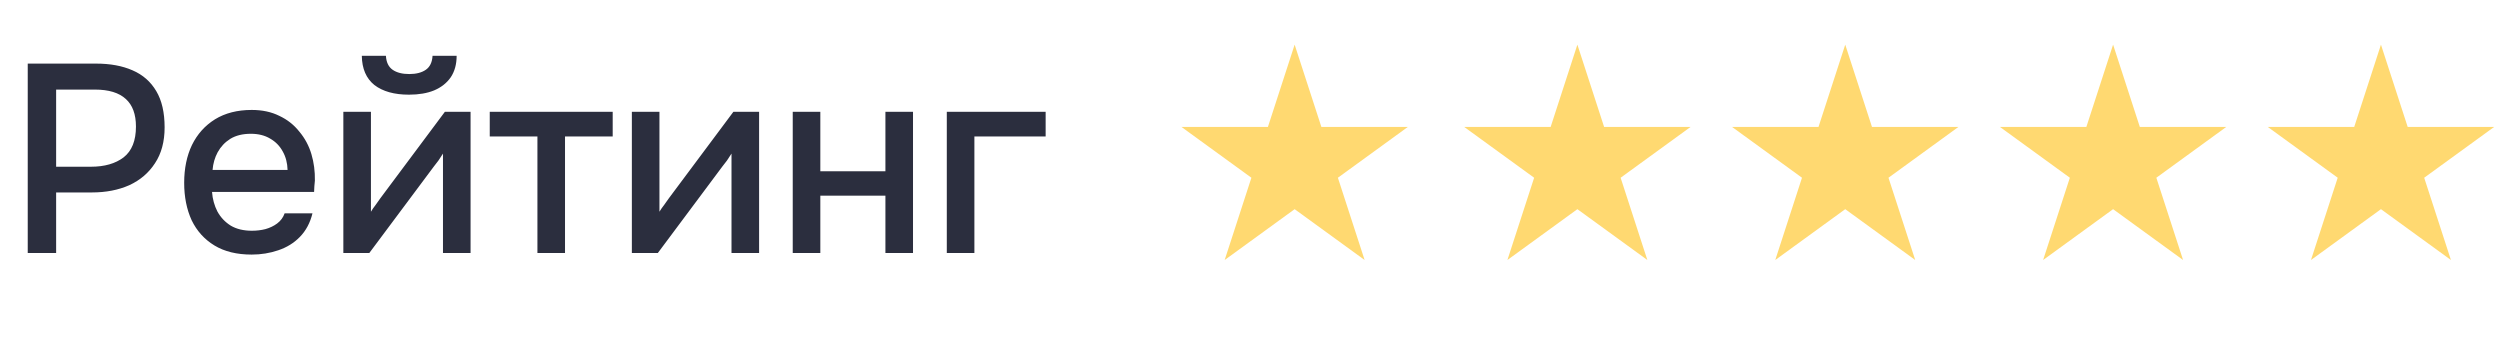
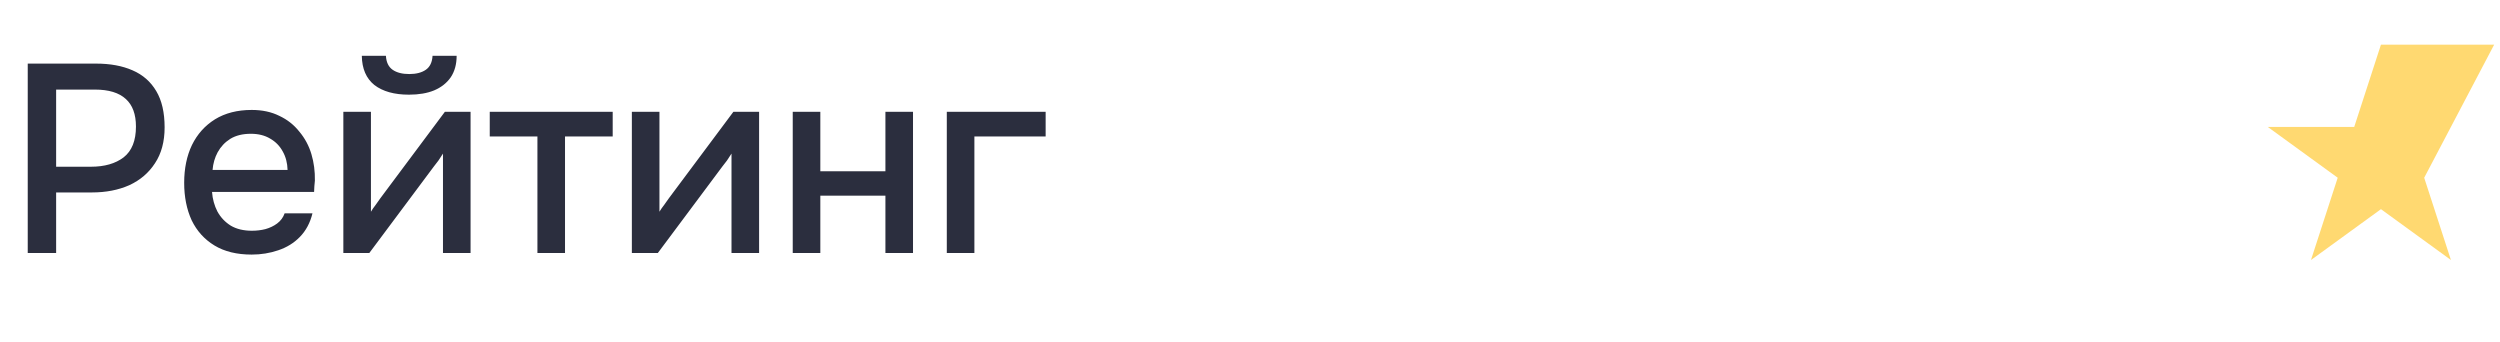
<svg xmlns="http://www.w3.org/2000/svg" width="168" height="23" viewBox="0 0 168 23" fill="none">
  <path d="M1.864 17V4.274H6.454C7.402 4.274 8.218 4.424 8.902 4.724C9.598 5.024 10.132 5.492 10.504 6.128C10.876 6.752 11.062 7.562 11.062 8.558C11.062 9.518 10.846 10.322 10.414 10.97C9.994 11.618 9.418 12.11 8.686 12.446C7.954 12.77 7.12 12.932 6.184 12.932H3.772V17H1.864ZM3.772 11.204H6.112C7.024 11.204 7.756 10.994 8.308 10.574C8.86 10.142 9.136 9.452 9.136 8.504C9.136 7.676 8.908 7.058 8.452 6.65C7.996 6.23 7.306 6.02 6.382 6.02H3.772V11.204ZM16.913 17.108C15.916 17.108 15.082 16.904 14.411 16.496C13.739 16.088 13.229 15.524 12.88 14.804C12.544 14.072 12.377 13.232 12.377 12.284C12.377 11.324 12.55 10.478 12.899 9.746C13.258 9.014 13.774 8.438 14.447 8.018C15.13 7.598 15.953 7.388 16.913 7.388C17.62 7.388 18.238 7.52 18.767 7.784C19.306 8.036 19.756 8.39 20.116 8.846C20.488 9.29 20.759 9.794 20.927 10.358C21.095 10.922 21.172 11.516 21.16 12.14C21.148 12.272 21.137 12.398 21.125 12.518C21.125 12.638 21.119 12.764 21.107 12.896H14.248C14.284 13.376 14.405 13.814 14.608 14.21C14.825 14.606 15.124 14.924 15.508 15.164C15.893 15.392 16.366 15.506 16.93 15.506C17.242 15.506 17.543 15.47 17.831 15.398C18.131 15.314 18.395 15.188 18.622 15.02C18.863 14.84 19.03 14.612 19.127 14.336H20.998C20.843 14.972 20.561 15.5 20.152 15.92C19.756 16.328 19.27 16.628 18.695 16.82C18.131 17.012 17.537 17.108 16.913 17.108ZM14.284 11.42H19.325C19.312 10.952 19.204 10.538 19 10.178C18.797 9.806 18.515 9.518 18.154 9.314C17.794 9.098 17.363 8.99 16.858 8.99C16.306 8.99 15.845 9.104 15.473 9.332C15.113 9.56 14.831 9.86 14.627 10.232C14.434 10.592 14.32 10.988 14.284 11.42ZM23.073 17V7.514H24.927V14.228C25.011 14.084 25.119 13.928 25.25 13.76C25.383 13.58 25.485 13.436 25.556 13.328L29.895 7.514H31.622V17H29.768V10.322C29.672 10.478 29.57 10.634 29.462 10.79C29.355 10.934 29.253 11.066 29.157 11.186L24.819 17H23.073ZM27.483 6.362C26.498 6.362 25.724 6.146 25.16 5.714C24.608 5.27 24.326 4.616 24.314 3.752H25.934C25.959 4.184 26.108 4.496 26.384 4.688C26.66 4.88 27.032 4.976 27.5 4.976C27.968 4.976 28.34 4.88 28.616 4.688C28.892 4.496 29.043 4.184 29.067 3.752H30.686C30.686 4.316 30.555 4.796 30.291 5.192C30.026 5.576 29.654 5.87 29.174 6.074C28.706 6.266 28.142 6.362 27.483 6.362ZM36.115 17V9.17H32.911V7.514H41.173V9.17H37.969V17H36.115ZM42.461 17V7.514H44.315V14.228C44.399 14.084 44.507 13.928 44.639 13.76C44.771 13.58 44.873 13.436 44.945 13.328L49.283 7.514H51.011V17H49.157V10.322C49.061 10.478 48.959 10.634 48.851 10.79C48.743 10.934 48.641 11.066 48.545 11.186L44.207 17H42.461ZM53.272 17V7.514H55.126V11.51H59.5V7.514H61.354V17H59.5V13.148H55.126V17H53.272ZM63.625 17V7.514H70.267V9.17H65.479V17H63.625Z" fill="#2B2E3E" />
-   <path d="M87 3L88.796 8.528H94.609L89.906 11.944L91.702 17.472L87 14.056L82.298 17.472L84.094 11.944L79.391 8.528H85.204L87 3Z" fill="#FFD971" />
-   <path d="M106 3L107.796 8.528H113.608L108.906 11.944L110.702 17.472L106 14.056L101.298 17.472L103.094 11.944L98.391 8.528H104.204L106 3Z" fill="#FFD971" />
-   <path d="M124 3L125.796 8.528H131.608L126.906 11.944L128.702 17.472L124 14.056L119.298 17.472L121.094 11.944L116.392 8.528H122.204L124 3Z" fill="#FFD971" />
-   <path d="M142 3L143.796 8.528H149.608L144.906 11.944L146.702 17.472L142 14.056L137.298 17.472L139.094 11.944L134.392 8.528H140.204L142 3Z" fill="#FFD971" />
-   <path d="M160 3L161.796 8.528H167.608L162.906 11.944L164.702 17.472L160 14.056L155.298 17.472L157.094 11.944L152.392 8.528H158.204L160 3Z" fill="#FFD971" />
+   <path d="M160 3H167.608L162.906 11.944L164.702 17.472L160 14.056L155.298 17.472L157.094 11.944L152.392 8.528H158.204L160 3Z" fill="#FFD971" />
</svg>